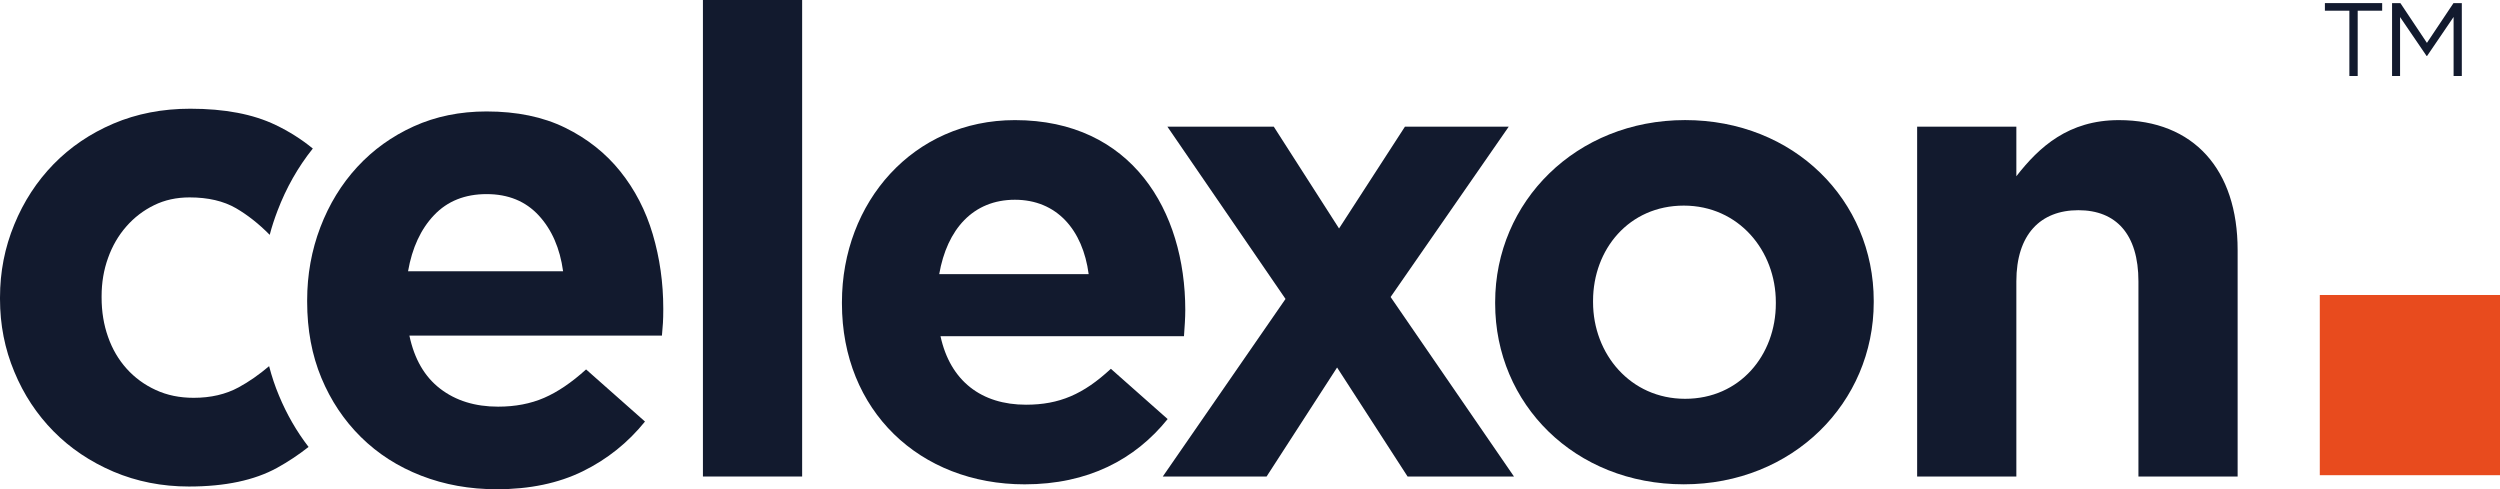
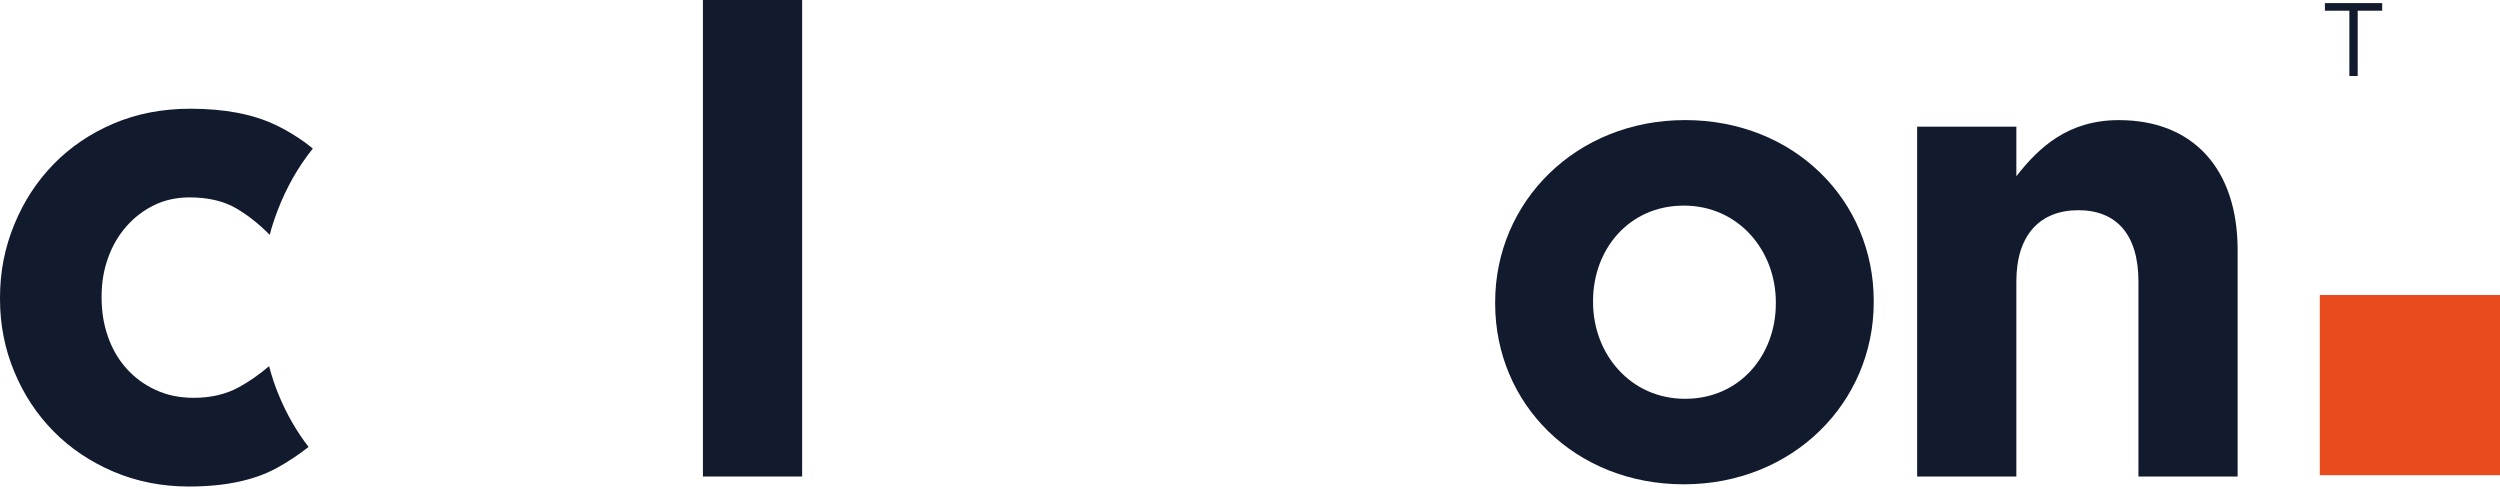
<svg xmlns="http://www.w3.org/2000/svg" id="Ebene_1" viewBox="0 0 1289.11 252.3">
  <defs>
    <style>.cls-1{fill:none;}.cls-2{clip-path:url(#clippath);}.cls-3{fill:#e84b1e;}.cls-4{fill:#121a2e;}.cls-5{clip-path:url(#clippath-1);}.cls-6{clip-path:url(#clippath-2);}</style>
    <clipPath id="clippath">
      <rect class="cls-1" width="1289.11" height="252.3" />
    </clipPath>
    <clipPath id="clippath-1">
-       <rect class="cls-1" width="1289.11" height="252.3" />
-     </clipPath>
+       </clipPath>
    <clipPath id="clippath-2">
      <rect class="cls-1" width="1289.11" height="252.3" />
    </clipPath>
  </defs>
  <g class="cls-2">
    <path class="cls-4" d="M138.76,188.81c-5.19,4.41-10.43,8.06-15.67,10.9-6.63,3.62-14.39,5.42-23.22,5.42-7.22,0-13.74-1.33-19.55-4.03-5.83-2.66-10.84-6.34-15.02-10.99-4.18-4.65-7.4-10.13-9.59-16.41-2.23-6.28-3.32-13.04-3.32-20.26v-.68c0-6.99,1.09-13.56,3.32-19.73,2.19-6.16,5.33-11.58,9.41-16.23,4.06-4.65,8.86-8.32,14.31-10.98,5.47-2.7,11.58-4.03,18.33-4.03,9.54,0,17.51,1.87,23.93,5.57,5.93,3.46,11.76,8.02,17.39,13.74,1.09-4.21,2.46-8.33,4-12.38,4.51-11.85,10.61-22.63,18.22-32.13-5.9-4.83-12.32-8.86-19.19-12.15-11.65-5.6-26.3-8.38-43.98-8.38-14.43,0-27.63,2.57-39.63,7.67-11.99,5.12-22.27,12.11-30.89,20.94-8.62,8.86-15.38,19.22-20.23,31.07C2.46,127.63,0,140.18,0,153.45v.71C0,167.43,2.46,179.93,7.38,191.69c4.85,11.76,11.61,21.97,20.23,30.72,8.61,8.74,18.9,15.66,30.89,20.79,12,5.09,24.97,7.67,38.92,7.67,18.63,0,33.73-3.2,45.4-9.6,5.75-3.17,11.17-6.78,16.29-10.81-6.16-7.99-11.26-16.85-15.25-26.47-2.05-4.86-3.73-9.92-5.09-15.17" />
-     <path class="cls-4" d="M277.79,111.09c-6.76-7.33-15.71-11-26.88-11s-20.19,3.61-27.06,10.82c-6.86,7.21-11.34,16.87-13.44,28.97h79.95c-1.63-11.87-5.82-21.47-12.57-28.8m64.06,55.33c-.12,1.87-.3,4.08-.53,6.63H211.1c2.56,12.11,7.86,21.24,15.89,27.4,8.03,6.17,17.98,9.25,29.84,9.25,8.84,0,16.76-1.51,23.74-4.54,6.98-3.02,14.19-7.91,21.64-14.66l30.37,26.88c-8.84,10.95-19.55,19.5-32.11,25.66-12.57,6.16-27.35,9.25-44.34,9.25-13.96,0-26.94-2.33-38.93-6.99-11.98-4.65-22.34-11.29-31.07-19.9-8.73-8.61-15.53-18.79-20.42-30.54-4.88-11.75-7.33-24.85-7.33-39.28v-.7c0-13.27,2.28-25.83,6.81-37.7,4.54-11.87,10.87-22.22,19.02-31.07,8.15-8.84,17.86-15.83,29.15-20.95,11.29-5.11,23.79-7.68,37.53-7.68,15.59,0,29.1,2.79,40.5,8.38,11.4,5.59,20.89,13.09,28.45,22.52,7.56,9.42,13.15,20.24,16.76,32.47,3.6,12.21,5.41,24.96,5.41,38.23v.7c0,2.56-.06,4.77-.17,6.63" />
  </g>
  <rect class="cls-4" x="362.46" width="51.16" height="245.71" />
  <g class="cls-5">
-     <path class="cls-4" d="M561.37,141.37c-3.02-22.89-16.49-38.37-38.03-38.37s-35,15.15-39.04,38.37h77.07Zm-127.23,15.15v-.68c0-51.49,36.69-93.9,89.19-93.9,60.25,0,87.85,46.78,87.85,97.94,0,4.04-.33,8.75-.67,13.47h-125.55c5.05,23.23,21.21,35.34,44.1,35.34,17.16,0,29.61-5.39,43.75-18.52l29.28,25.92c-16.82,20.87-41.06,33.66-73.71,33.66-54.19,0-94.24-38.03-94.24-93.23" />
-   </g>
-   <polygon class="cls-4" points="724.46 65.3 690.47 117.81 656.81 65.3 601.95 65.3 662.87 154.15 599.59 245.71 653.11 245.71 689.46 189.5 725.81 245.71 780.67 245.71 717.06 153.15 777.98 65.3 724.46 65.3" />
+     </g>
  <g class="cls-6">
    <path class="cls-4" d="M915.7,156.51v-.68c0-26.59-19.19-49.81-47.46-49.81s-46.79,22.55-46.79,49.14v.67c0,26.6,19.19,49.81,47.46,49.81s46.79-22.55,46.79-49.14m-144.73,0v-.68c0-51.83,41.73-93.9,97.94-93.9s97.27,41.4,97.27,93.23v.67c0,51.84-41.73,93.91-97.94,93.91s-97.27-41.4-97.27-93.23" />
    <path class="cls-4" d="M988.56,65.3h51.16v25.58c11.78-15.15,26.93-28.94,52.85-28.94,38.7,0,61.25,25.58,61.25,66.98v116.8h-51.15v-100.64c0-24.23-11.44-36.69-30.97-36.69s-31.98,12.46-31.98,36.69v100.64h-51.16V65.3Z" />
  </g>
  <rect class="cls-3" x="1196.19" y="152.11" width="92.92" height="92.92" />
  <polygon class="cls-4" points="1211.44 5.52 1198.82 5.52 1198.82 1.6 1228.35 1.6 1228.35 5.52 1215.73 5.52 1215.73 39.19 1211.44 39.19 1211.44 5.52" />
-   <polygon class="cls-4" points="1233.45 1.6 1237.74 1.6 1251.43 22.11 1265.13 1.6 1269.42 1.6 1269.42 39.19 1265.18 39.19 1265.18 8.75 1251.49 28.88 1251.27 28.88 1237.58 8.8 1237.58 39.19 1233.45 39.19 1233.45 1.6" />
</svg>